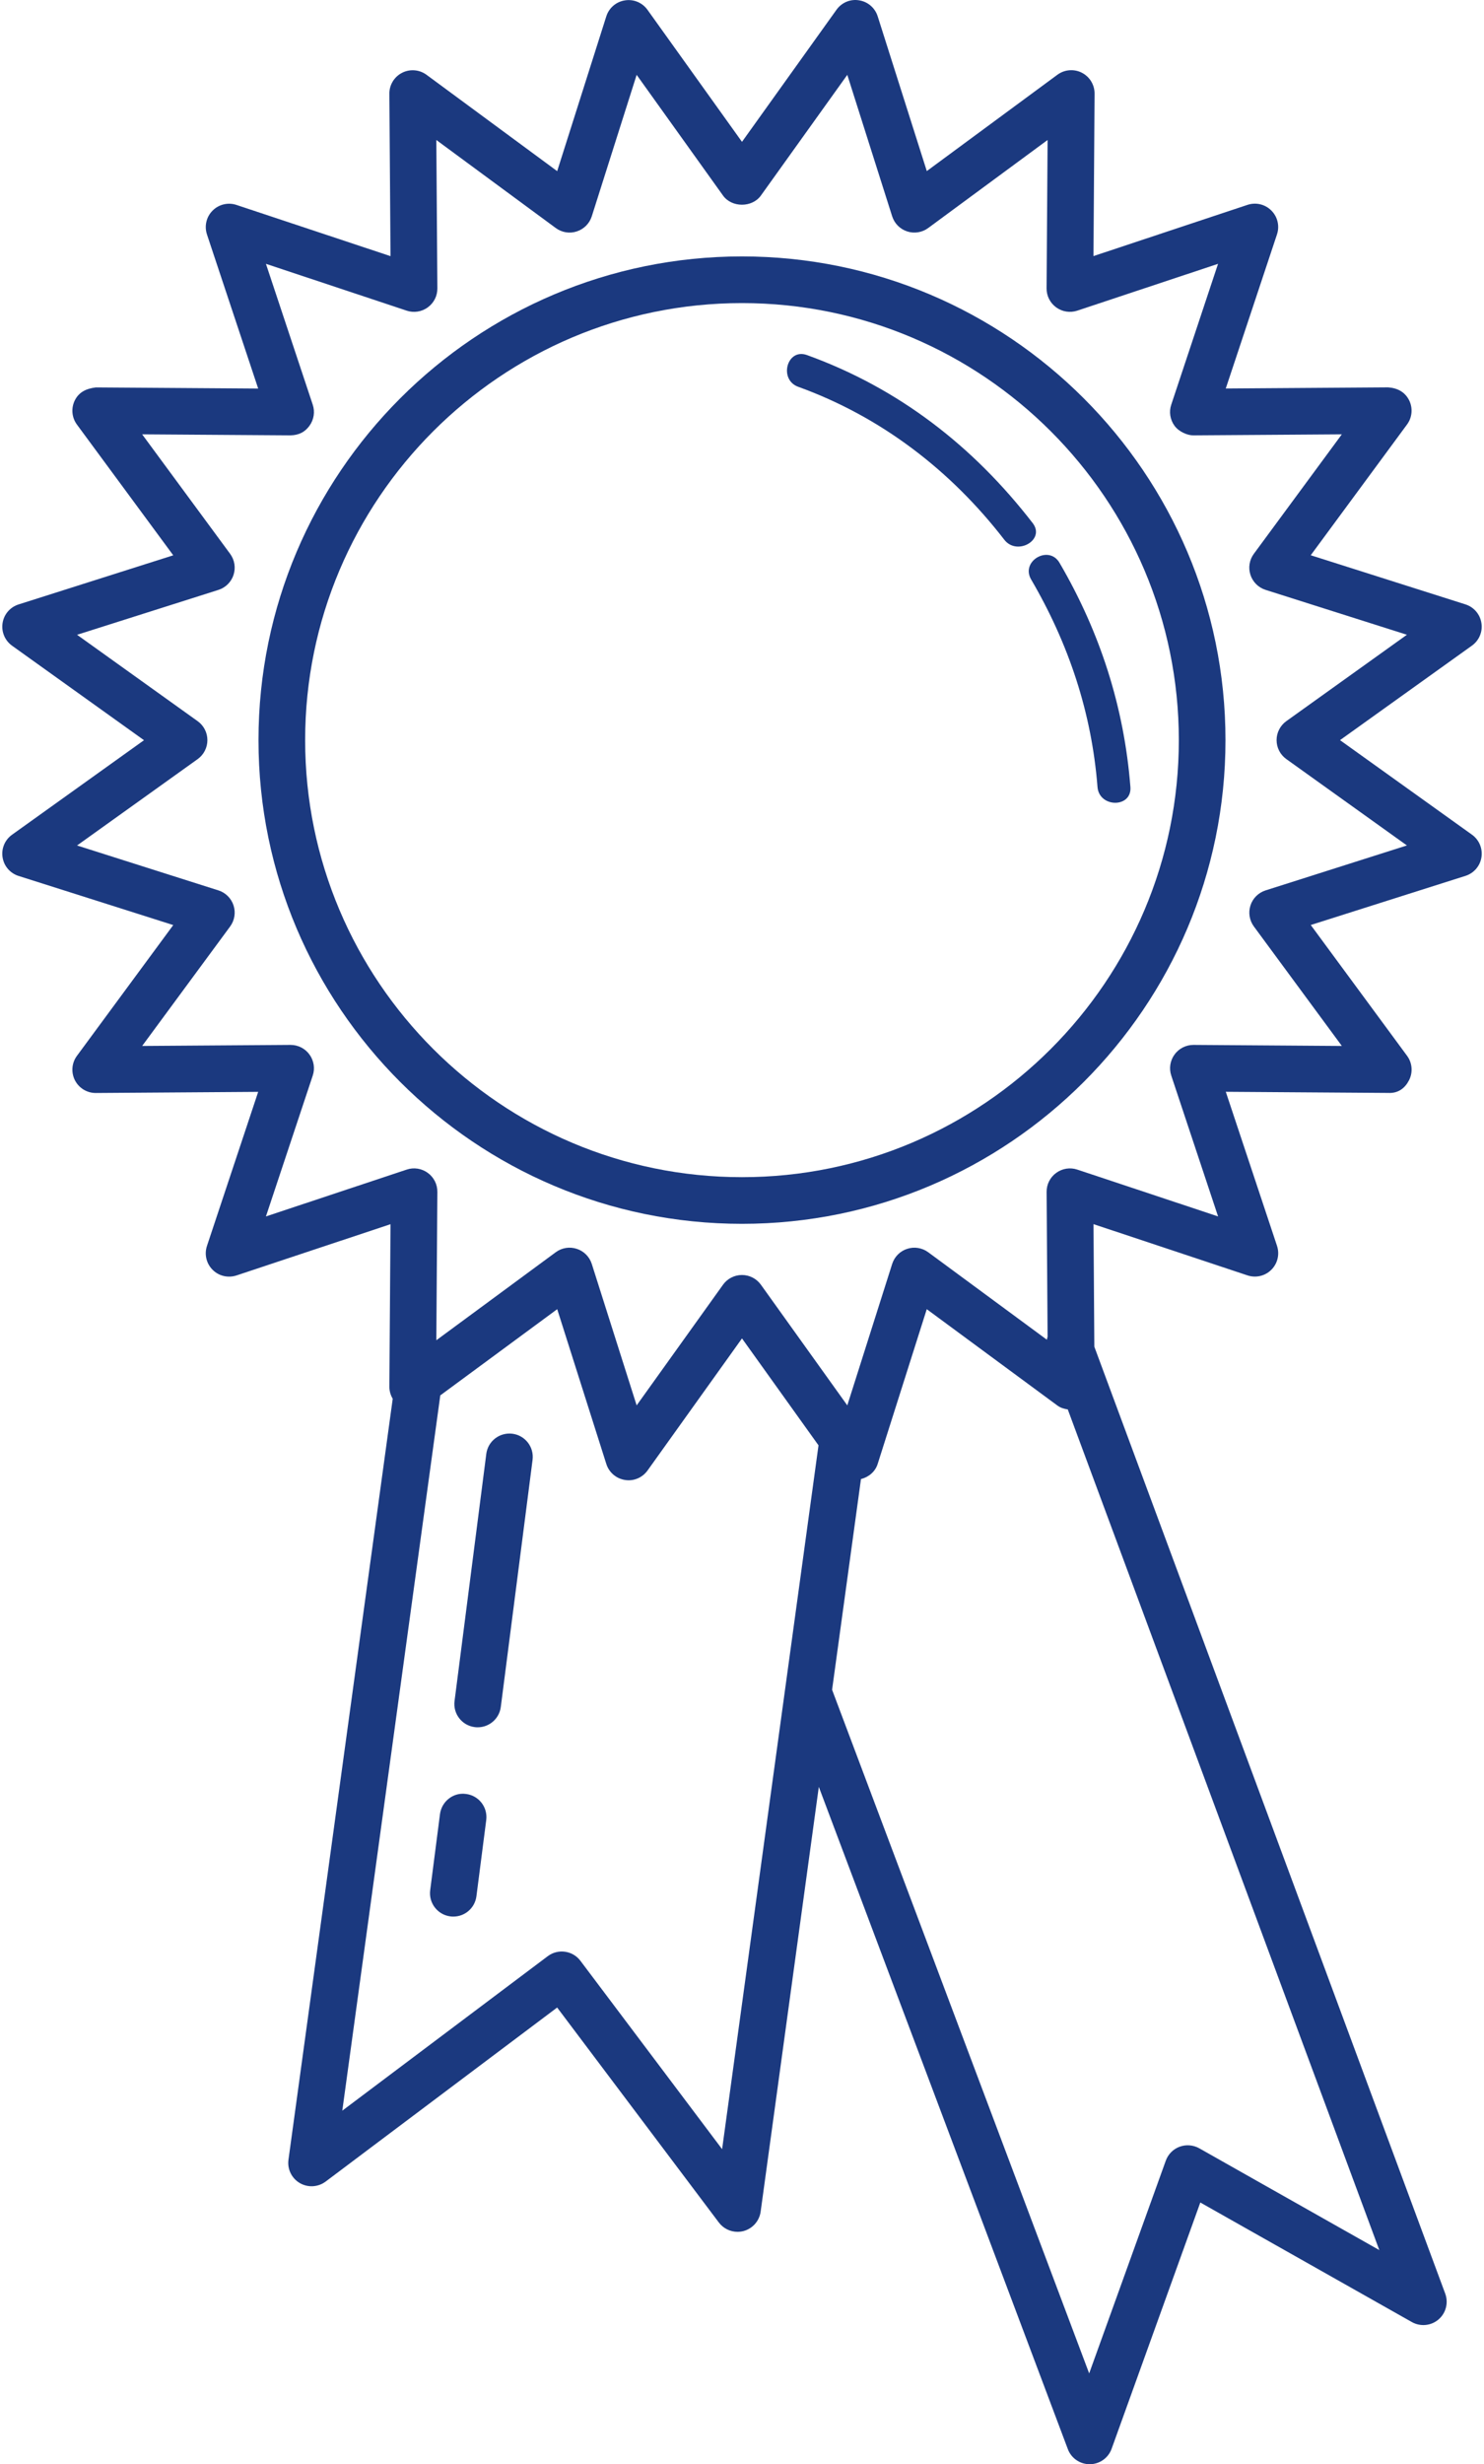
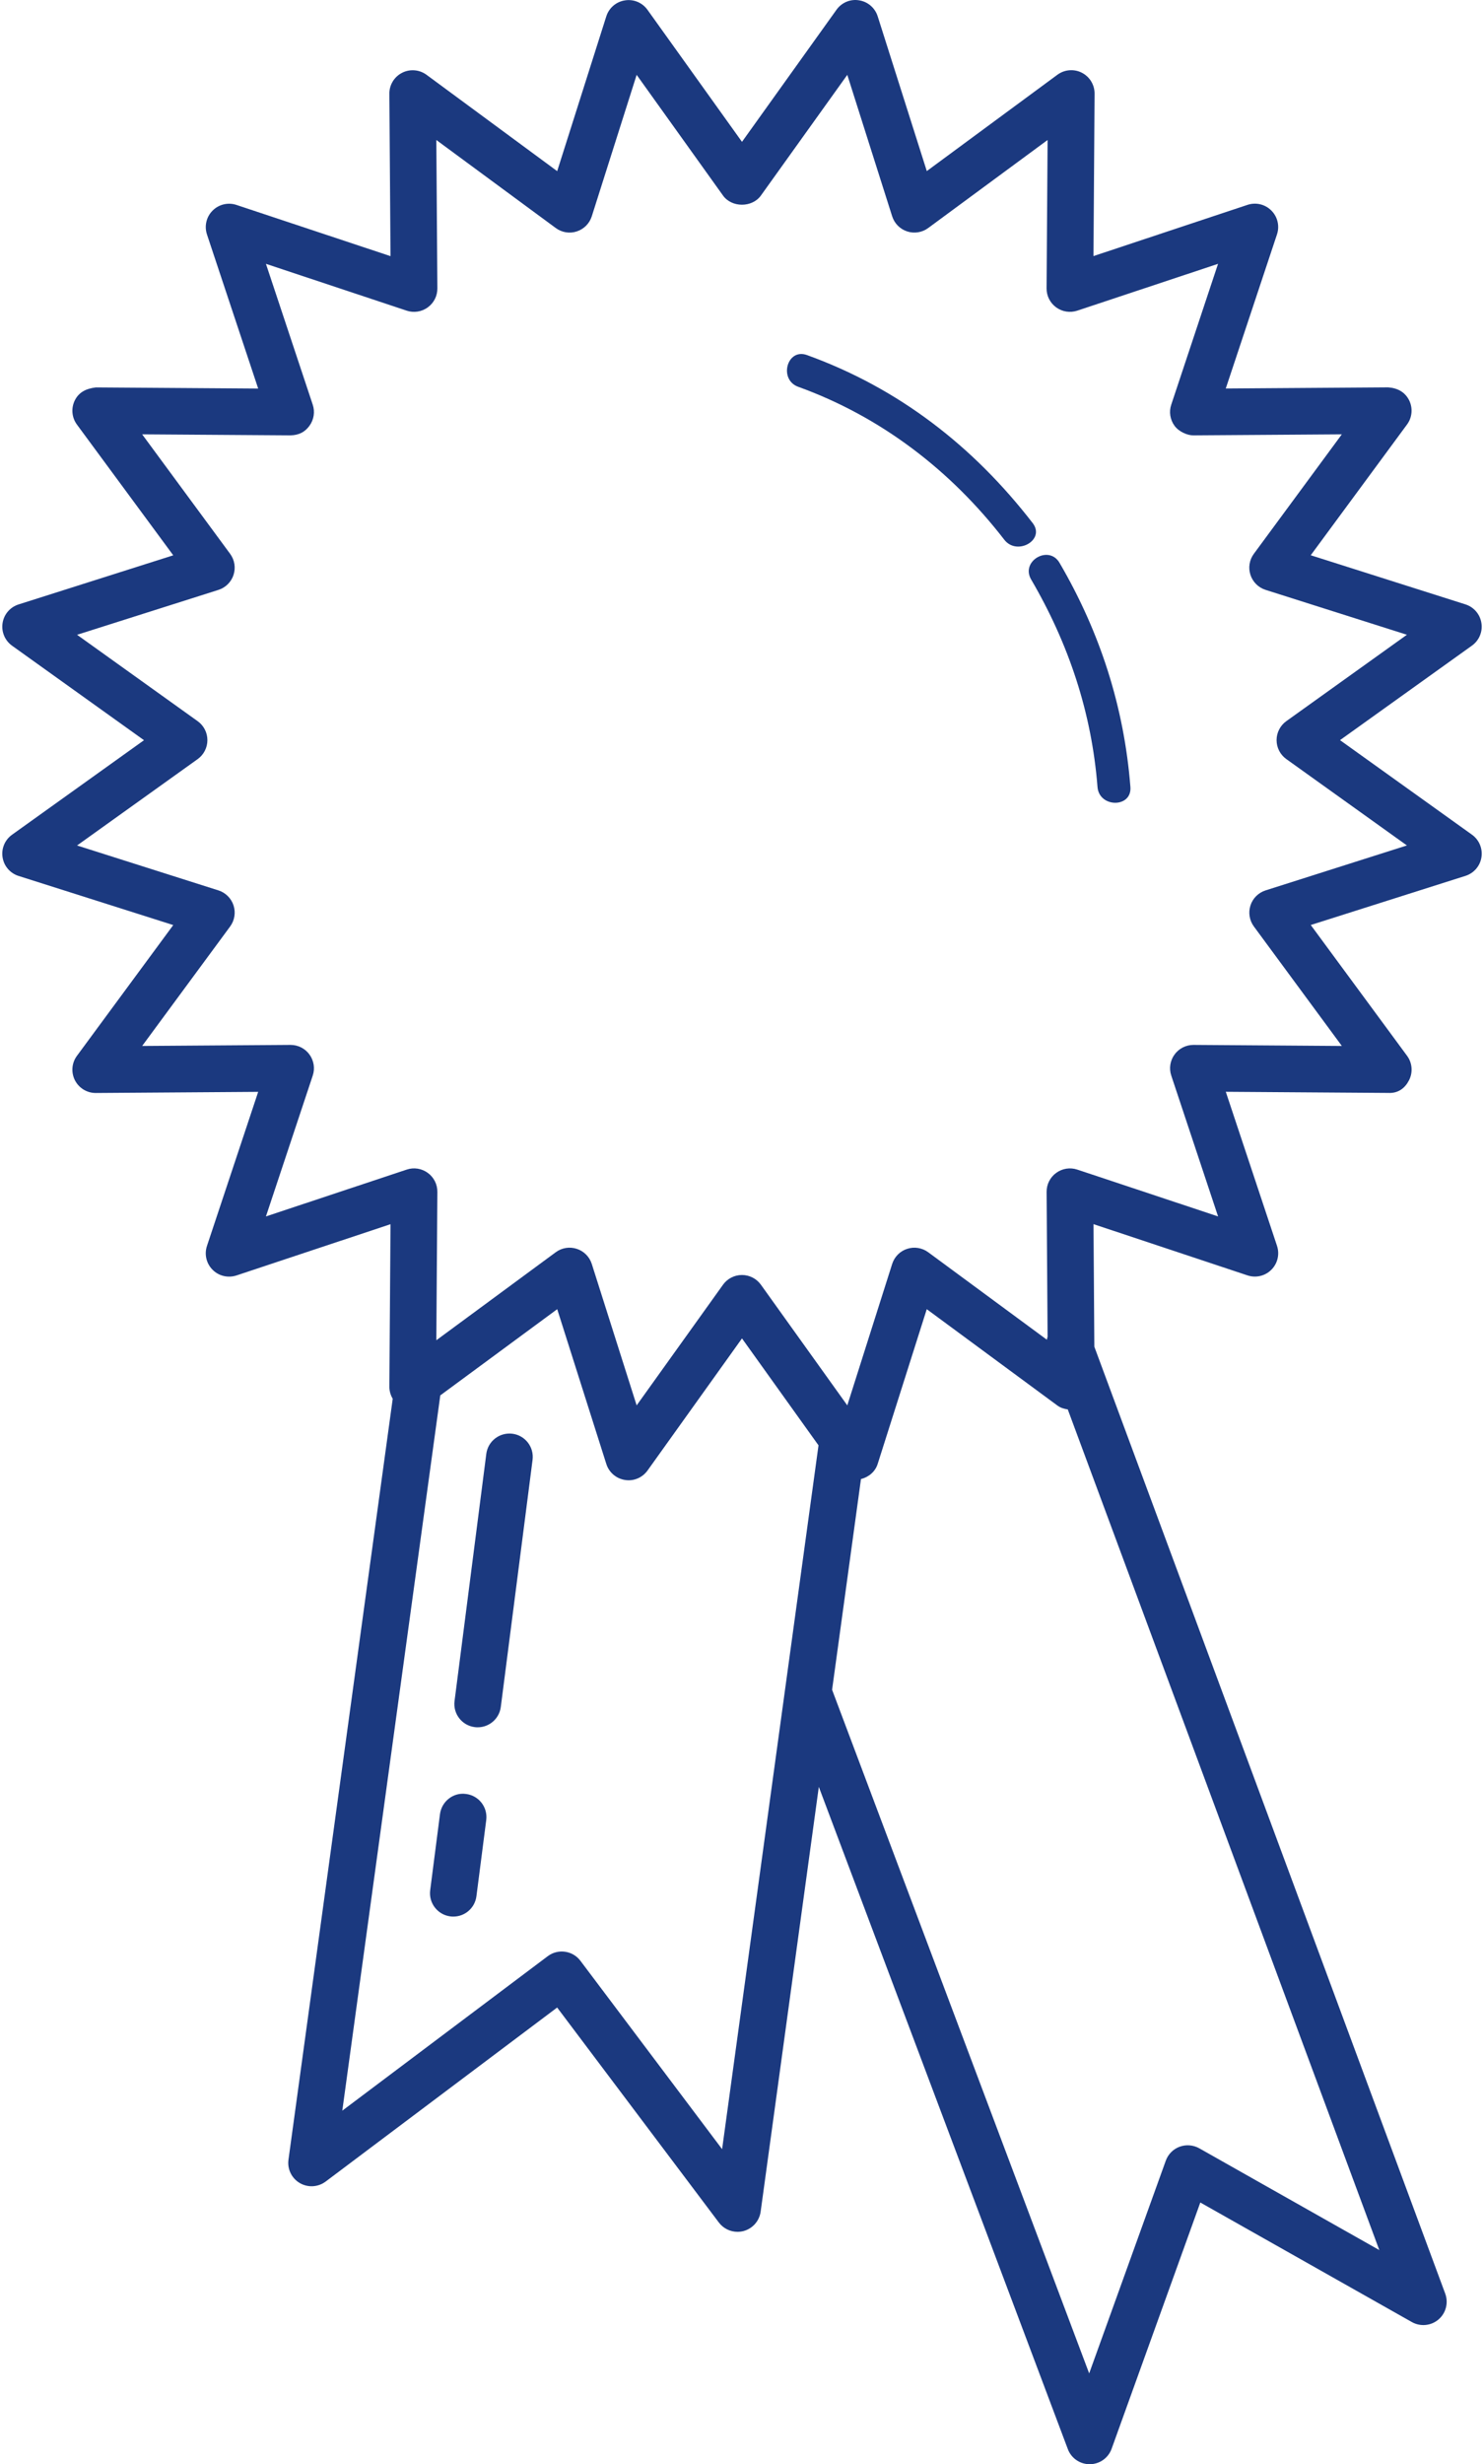
<svg xmlns="http://www.w3.org/2000/svg" width="482" height="800" viewBox="0 0 482 800" fill="none">
-   <path d="M240.996 83.248C154.413 83.248 83.958 153.692 83.958 240.286C83.958 326.879 154.413 397.314 240.996 397.314C327.58 397.314 398.034 326.869 398.034 240.286C398.034 153.702 327.58 83.248 240.996 83.248ZM240.996 382.163C162.757 382.163 99.109 318.515 99.109 240.286C99.109 162.046 162.757 98.398 240.996 98.398C319.236 98.398 382.883 162.046 382.883 240.286C382.883 318.515 319.236 382.163 240.996 382.163Z" fill="#1B397F" />
  <path d="M478.091 270.977L435.233 240.286L478.091 209.595C480.426 207.918 481.614 205.083 481.155 202.249C480.716 199.414 478.71 197.079 475.965 196.21L425.721 180.261L456.991 137.823C458.698 135.517 458.948 132.433 457.65 129.888C456.343 127.333 454.007 125.975 450.843 125.756L398.125 126.125L414.763 76.091C415.671 73.376 414.962 70.372 412.926 68.346C410.9 66.31 407.896 65.601 405.181 66.51L355.157 83.138L355.516 30.419C355.536 27.545 353.939 24.92 351.384 23.612C348.829 22.305 345.755 22.564 343.45 24.261L301.021 55.541L285.072 5.297C284.203 2.563 281.868 0.546 279.033 0.107C276.179 -0.382 273.354 0.846 271.688 3.171L240.997 46.049L210.306 3.191C208.639 0.856 205.794 -0.342 202.96 0.127C200.125 0.566 197.79 2.573 196.921 5.317L180.972 55.561L138.533 24.281C136.228 22.584 133.144 22.325 130.599 23.632C128.044 24.93 126.437 27.564 126.467 30.439L126.836 83.158L76.802 66.53C74.087 65.621 71.073 66.34 69.057 68.366C67.021 70.382 66.322 73.397 67.221 76.111L83.859 126.145L31.14 125.776C27.916 126.155 25.64 127.353 24.333 129.908C23.035 132.463 23.285 135.537 24.992 137.843L56.272 180.281L6.028 196.23C3.293 197.099 1.277 199.424 0.838 202.269C0.389 205.103 1.577 207.938 3.902 209.615L46.77 240.306L3.902 270.997C1.577 272.663 0.379 275.498 0.838 278.343C1.277 281.177 3.293 283.503 6.028 284.371L56.272 300.32L24.992 342.769C23.285 345.074 23.035 348.138 24.333 350.703C25.63 353.239 28.235 354.836 31.08 354.836H31.14L83.859 354.466L67.221 404.49C66.312 407.215 67.021 410.209 69.057 412.235C71.073 414.271 74.077 414.96 76.802 414.072L126.836 397.434L126.467 450.152C126.457 451.57 126.856 452.937 127.555 454.105L93.69 701.16C93.28 704.184 94.728 707.168 97.363 708.715C99.998 710.262 103.301 710.073 105.756 708.246L180.962 651.735L233.491 721.541C234.948 723.467 237.204 724.555 239.549 724.555C240.178 724.555 240.827 724.475 241.456 724.315C244.42 723.537 246.636 721.052 247.055 718.008L265.949 580.103L346.833 795.099C347.941 798.054 350.766 800 353.919 800H353.969C357.143 799.98 359.968 797.984 361.046 795L389.86 715.033L458.568 753.849C461.333 755.406 464.786 755.086 467.212 753.02C469.637 750.954 470.505 747.601 469.408 744.626L355.437 437.197L355.167 397.414L405.191 414.052C407.916 414.95 410.91 414.251 412.936 412.215C414.972 410.189 415.671 407.185 414.773 404.47L398.134 354.446L450.853 354.816C454.167 354.995 456.353 353.239 457.66 350.684C458.958 348.128 458.708 345.054 457.001 342.749L425.731 300.3L475.975 284.351C478.71 283.483 480.726 281.157 481.165 278.323C481.614 275.488 480.426 272.644 478.091 270.977ZM234.539 697.717L188.517 636.564C186.002 633.22 181.241 632.562 177.908 635.067L111.176 685.221L143.005 453.007L180.982 425.021L196.931 475.274C197.8 478.009 200.135 480.015 202.97 480.464C205.814 480.943 208.649 479.716 210.315 477.4L240.997 434.512L265.849 469.226L234.539 697.717ZM447.999 730.484L389.501 697.427C387.545 696.339 385.219 696.16 383.133 696.928C381.037 697.707 379.401 699.363 378.642 701.469L353.76 770.517L270.26 548.573L279.642 480.175C282.167 479.536 284.263 477.779 285.062 475.274L301.011 425.021L343.44 456.301C344.448 457.049 345.625 457.388 346.813 457.568L447.999 730.484ZM411.06 289.062C408.734 289.801 406.898 291.617 406.149 293.943C405.391 296.268 405.81 298.803 407.257 300.779L435.832 339.565L387.665 339.226H387.615C385.189 339.226 382.914 340.383 381.487 342.35C380.049 344.326 379.65 346.871 380.429 349.196L395.629 394.909L349.907 379.708C347.592 378.929 345.037 379.328 343.06 380.766C341.084 382.193 339.916 384.499 339.936 386.944L340.256 433.963C340.136 434.273 340.106 434.612 340.016 434.932L301.48 406.536C299.524 405.089 296.959 404.67 294.653 405.428C292.318 406.177 290.511 408.013 289.773 410.339L275.201 456.251L247.145 417.086C245.717 415.1 243.432 413.922 240.987 413.922C238.541 413.922 236.246 415.1 234.828 417.086L206.782 456.251L192.21 410.339C191.472 408.013 189.655 406.177 187.33 405.428C185.004 404.67 182.469 405.079 180.503 406.536L141.717 435.111L142.057 386.944C142.077 384.499 140.909 382.193 138.933 380.766C136.947 379.318 134.401 378.919 132.086 379.708L86.374 394.909L101.574 349.196C102.353 346.881 101.954 344.336 100.517 342.35C99.089 340.383 96.814 339.226 94.388 339.226H94.338L46.171 339.565L74.746 300.779C76.193 298.813 76.612 296.268 75.854 293.943C75.095 291.617 73.269 289.801 70.943 289.062L25.032 274.48L64.196 246.444C66.183 245.027 67.36 242.721 67.36 240.286C67.36 237.84 66.192 235.555 64.196 234.128L25.032 206.081L70.943 191.509C73.269 190.771 75.105 188.954 75.854 186.629C76.612 184.303 76.193 181.768 74.746 179.802L46.171 141.007L94.338 141.336C97.163 141.276 99.089 140.198 100.517 138.222C101.954 136.246 102.353 133.701 101.574 131.375L86.374 85.653L132.086 100.854C134.411 101.632 136.947 101.233 138.933 99.796C140.919 98.359 142.077 96.063 142.057 93.618L141.717 45.45L180.503 74.025C182.479 75.482 185.024 75.892 187.33 75.133C189.655 74.385 191.472 72.548 192.21 70.223L206.782 24.301L234.828 63.475C237.663 67.458 244.3 67.458 247.145 63.475L275.201 24.301L289.773 70.223C290.511 72.548 292.328 74.385 294.653 75.133C296.939 75.882 299.524 75.482 301.48 74.025L340.256 45.45L339.926 93.618C339.906 96.063 341.074 98.359 343.05 99.796C345.017 101.223 347.562 101.622 349.897 100.854L395.619 85.653L380.419 131.375C379.64 133.691 380.039 136.236 381.477 138.222C382.914 140.198 385.748 141.386 387.655 141.336L435.822 141.007L407.247 179.792C405.8 181.758 405.381 184.293 406.139 186.619C406.898 188.944 408.724 190.761 411.05 191.499L456.961 206.071L417.797 234.118C415.811 235.545 414.633 237.84 414.633 240.276C414.633 242.721 415.801 245.007 417.797 246.434L456.961 274.47L411.06 289.062Z" fill="#1B397F" />
  <path d="M151.389 582.408C147.266 581.799 143.444 584.804 142.905 588.956L139.721 613.668C139.192 617.82 142.116 621.613 146.268 622.152C146.608 622.202 146.927 622.212 147.247 622.212C150.999 622.212 154.253 619.427 154.742 615.604L157.926 590.892C158.465 586.73 155.541 582.937 151.389 582.408Z" fill="#1B397F" />
  <path d="M166.43 465.453C162.268 464.944 158.485 467.848 157.946 472L147.636 552.226C147.097 556.368 150.031 560.171 154.184 560.7C154.513 560.75 154.832 560.76 155.162 560.76C158.914 560.76 162.168 557.975 162.657 554.152L172.977 473.937C173.506 469.785 170.582 465.992 166.43 465.453Z" fill="#1B397F" />
  <path d="M334.906 188.116C347.113 208.996 354.568 231.343 356.465 255.486C356.994 262.293 367.693 262.363 367.154 255.486C365.108 229.476 357.283 205.223 344.129 182.716C340.665 176.788 331.423 182.157 334.906 188.116Z" fill="#1B397F" />
  <path d="M335.415 169.821C316.152 144.869 291.859 126.015 262.096 115.266C255.608 112.92 252.824 123.251 259.261 125.576C286.11 135.278 308.786 152.684 326.193 175.221C330.335 180.58 339.627 175.271 335.415 169.821Z" fill="#1B397F" />
</svg>